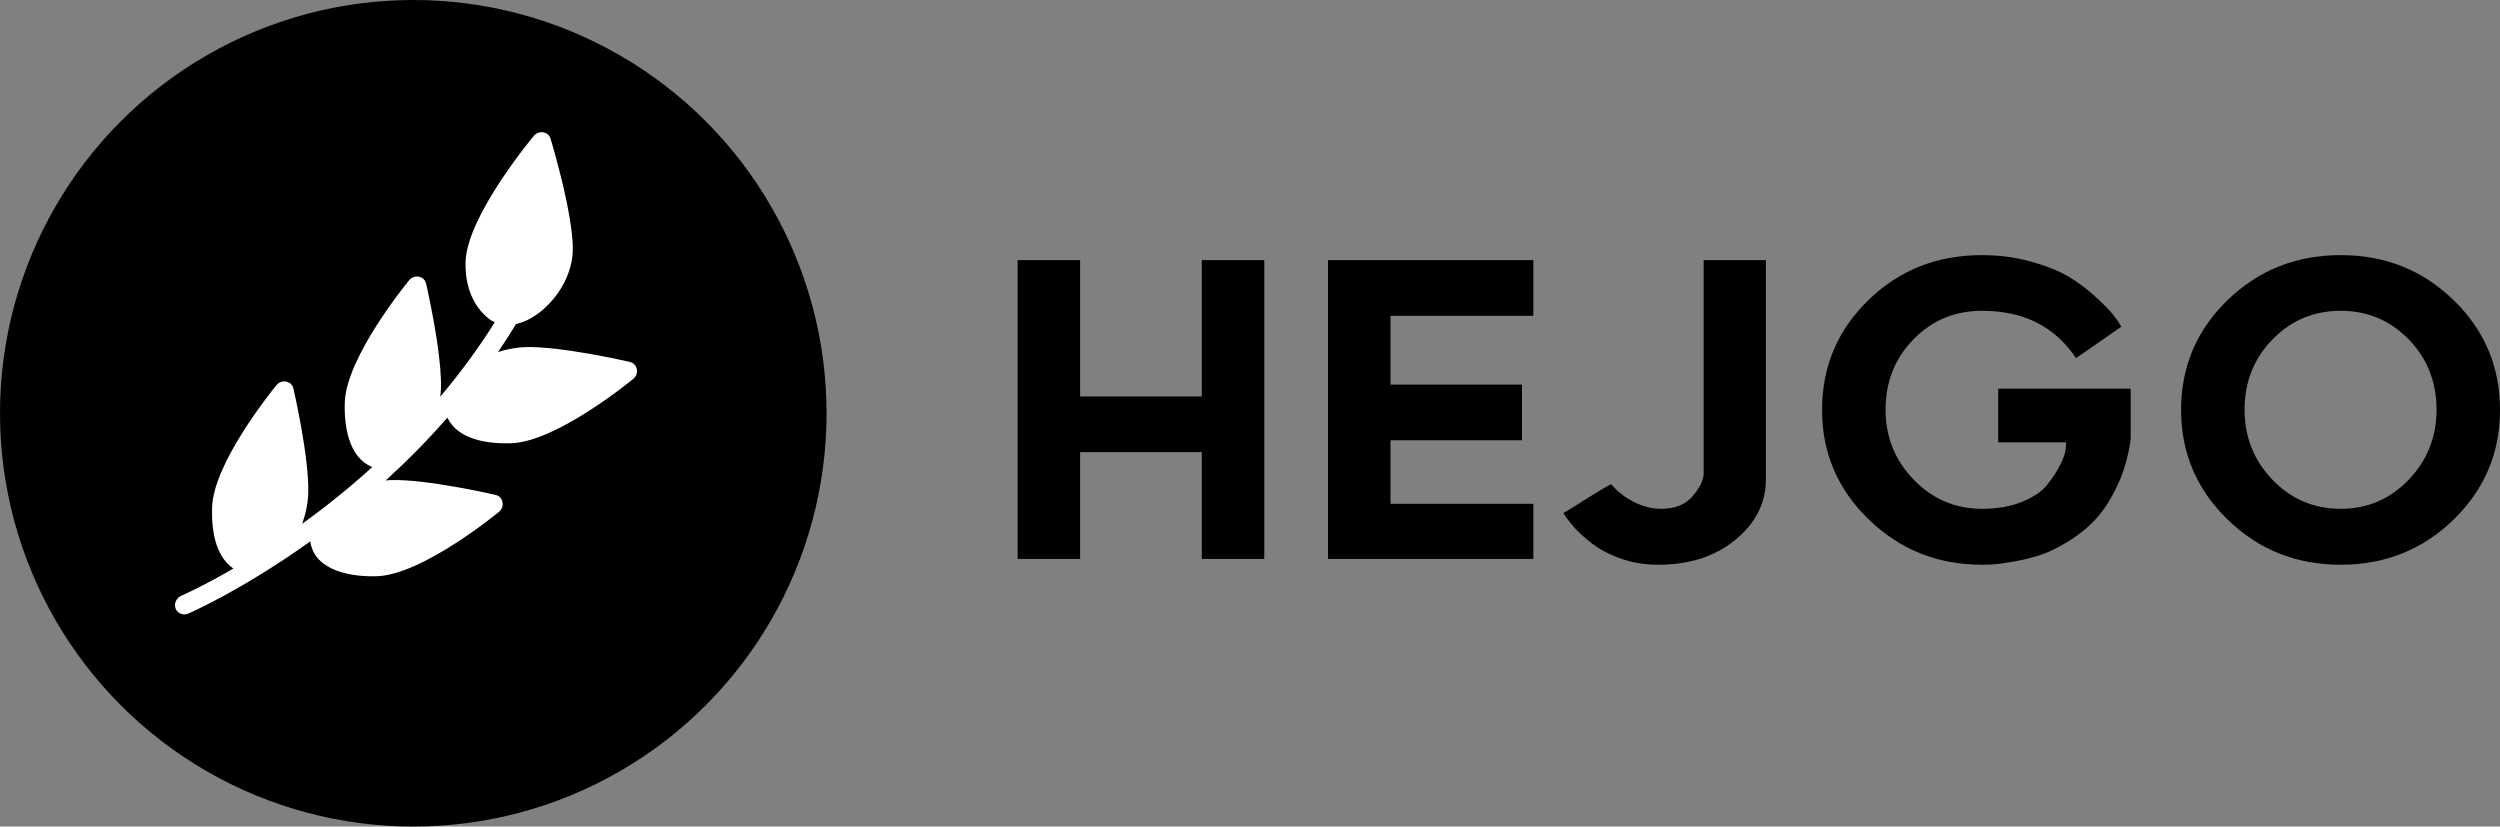
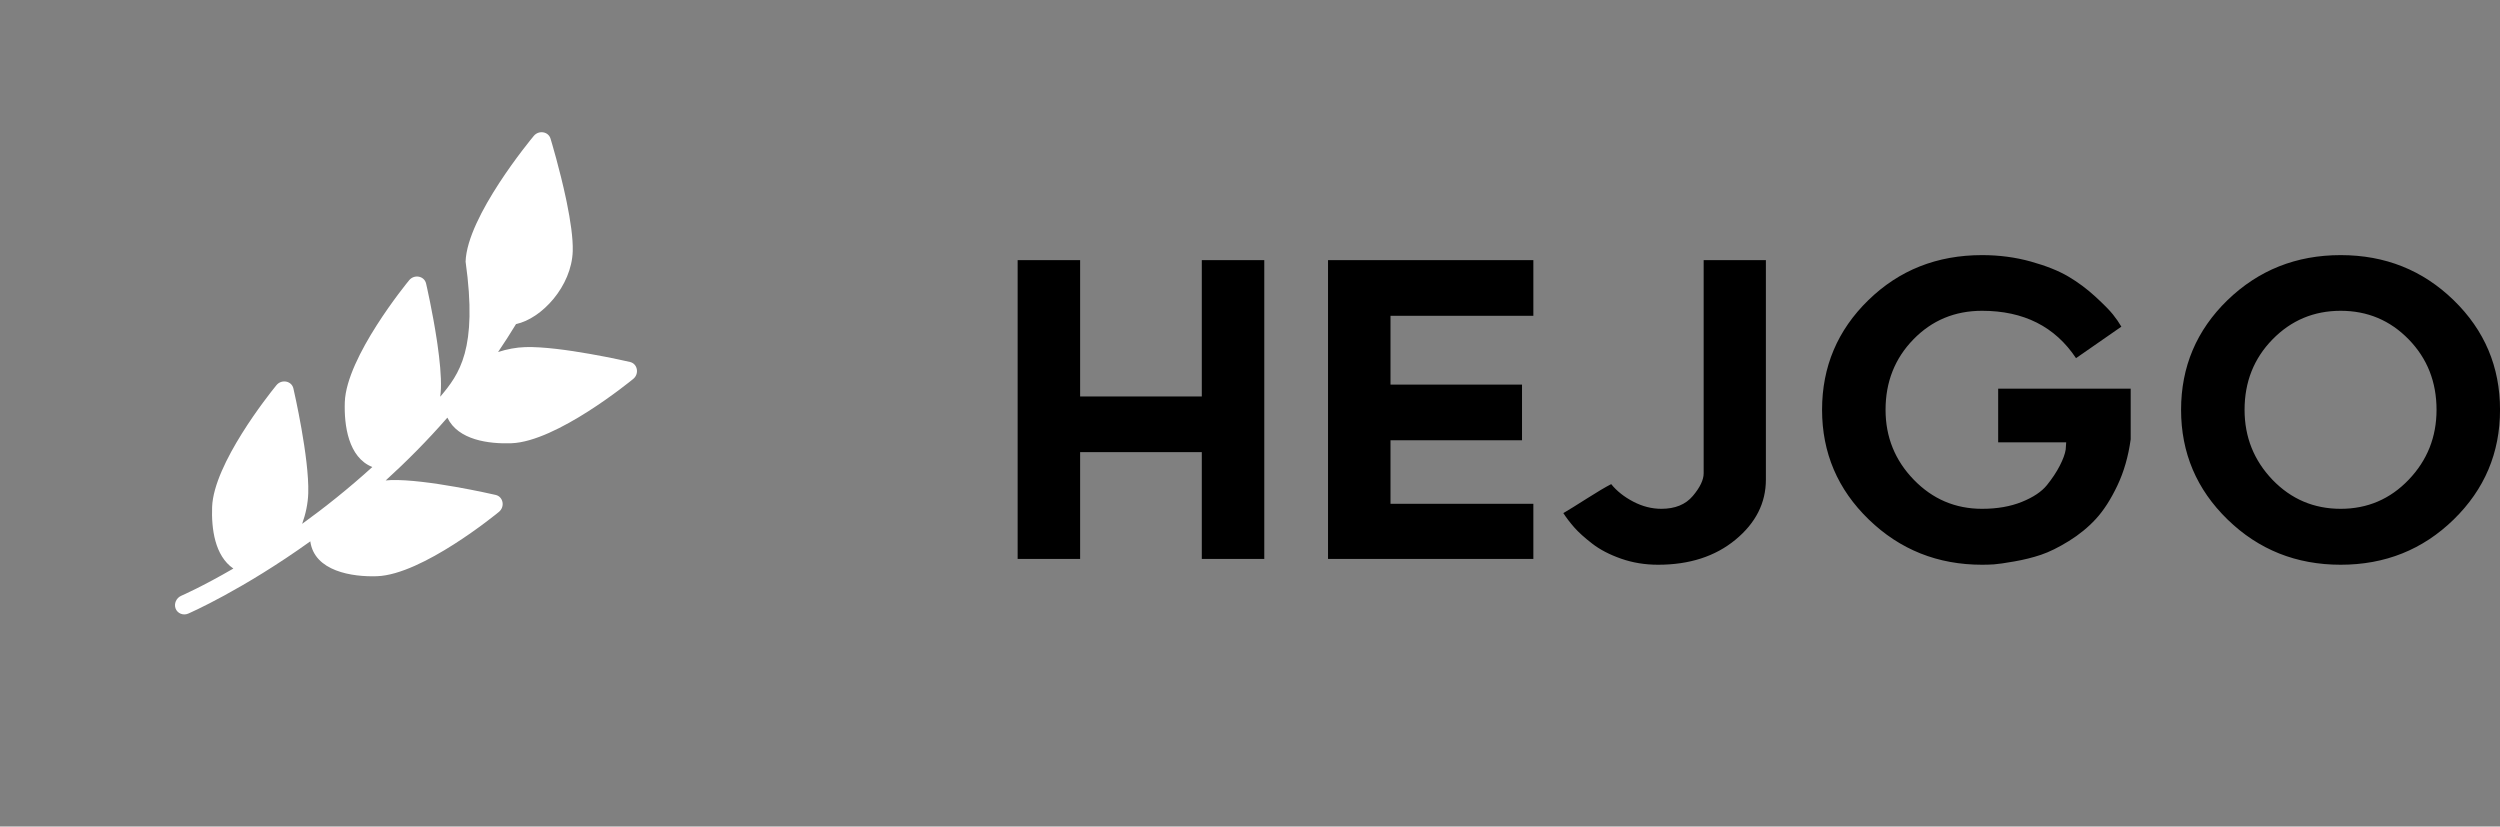
<svg xmlns="http://www.w3.org/2000/svg" width="369px" height="122px" viewBox="0 0 369 122" version="1.1">
  <rect x="0" y="0" width="369" height="122" fill="#808080" stroke="none" />
  <title>Group 13</title>
  <g id="Symbols" stroke="none" stroke-width="1" fill="none" fill-rule="evenodd">
    <g id="Hejgo_logo_horizontal_light" transform="translate(-63, -189)" fill-rule="nonzero">
      <g id="Group-13" transform="translate(63, 189)">
        <path d="M159.426,82.5 L159.426,66.734 L177.386,66.734 L177.386,82.5 L186.608,82.5 L186.608,38.398 L177.386,38.398 L177.386,58.516 L159.426,58.516 L159.426,38.398 L150.204,38.398 L150.204,82.5 L159.426,82.5 Z M226.323,82.5 L226.323,74.357 L205.238,74.357 L205.238,64.986 L224.649,64.986 L224.649,56.768 L205.238,56.768 L205.238,46.616 L226.323,46.616 L226.323,38.398 L196.016,38.398 L196.016,82.5 L226.323,82.5 Z M244.73,83.356 C249.365,83.356 253.177,82.122 256.164,79.656 C259.151,77.189 260.645,74.233 260.645,70.787 L260.645,70.787 L260.645,38.398 L251.46,38.398 L251.46,69.857 C251.46,70.824 250.927,71.94 249.861,73.204 C248.795,74.468 247.246,75.101 245.213,75.101 C243.8,75.101 242.418,74.747 241.067,74.041 C239.716,73.334 238.631,72.473 237.813,71.456 C236.945,71.903 235.743,72.615 234.206,73.595 C232.669,74.574 231.516,75.286 230.748,75.733 C231.194,76.427 231.733,77.133 232.365,77.852 C232.997,78.571 233.884,79.371 235.024,80.251 C236.164,81.131 237.584,81.868 239.282,82.463 C240.98,83.058 242.796,83.356 244.73,83.356 Z M292.55,83.356 C293.17,83.356 293.759,83.337 294.316,83.3 C294.874,83.263 295.866,83.12 297.291,82.872 C298.717,82.624 300.037,82.296 301.252,81.887 C302.466,81.478 303.836,80.802 305.361,79.86 C306.885,78.918 308.218,77.828 309.358,76.588 C310.498,75.348 311.552,73.712 312.519,71.679 C313.486,69.647 314.143,67.366 314.49,64.837 L314.49,64.837 L314.49,57.363 L294.93,57.363 L294.93,65.284 L304.97,65.284 L304.896,66.362 C304.797,67.007 304.505,67.8 304.022,68.742 C303.539,69.684 302.906,70.638 302.125,71.605 C301.345,72.572 300.111,73.396 298.425,74.078 C296.74,74.76 294.781,75.101 292.55,75.101 C288.609,75.101 285.249,73.669 282.473,70.806 C279.696,67.942 278.308,64.503 278.308,60.487 C278.308,56.371 279.678,52.907 282.417,50.093 C285.156,47.28 288.534,45.873 292.55,45.873 C298.698,45.873 303.322,48.203 306.42,52.864 L306.42,52.864 L313.114,48.215 C312.767,47.62 312.352,47.019 311.868,46.412 C311.385,45.805 310.523,44.931 309.284,43.79 C308.044,42.65 306.712,41.658 305.286,40.815 C303.861,39.973 302.014,39.235 299.746,38.603 C297.477,37.971 295.079,37.655 292.55,37.655 C285.906,37.655 280.31,39.873 275.761,44.311 C271.212,48.748 268.937,54.14 268.937,60.487 C268.937,66.833 271.237,72.231 275.835,76.681 C280.434,81.131 286.006,83.356 292.55,83.356 Z M345.484,83.356 C352.041,83.356 357.6,81.131 362.162,76.681 C366.723,72.231 369.004,66.833 369.004,60.487 C369.004,54.14 366.723,48.748 362.162,44.311 C357.6,39.873 352.041,37.655 345.484,37.655 C338.927,37.655 333.355,39.873 328.769,44.311 C324.208,48.748 321.927,54.14 321.927,60.487 C321.927,66.833 324.214,72.231 328.788,76.681 C333.361,81.131 338.927,83.356 345.484,83.356 Z M345.484,75.101 C341.53,75.101 338.177,73.675 335.425,70.824 C332.673,67.949 331.298,64.503 331.298,60.487 C331.298,56.371 332.673,52.907 335.425,50.093 C338.177,47.28 341.53,45.873 345.484,45.873 C349.438,45.873 352.785,47.28 355.524,50.093 C358.263,52.907 359.633,56.371 359.633,60.487 C359.633,64.503 358.263,67.942 355.524,70.806 C352.785,73.669 349.438,75.101 345.484,75.101 Z" id="HEJGO" fill="#000000" />
        <g id="Logo/Icon-Copy">
-           <circle id="Mask-Copy" fill="#000000" cx="61" cy="61" r="61" />
-           <path d="M76.422,18.456 C77.394,17.939 78.556,18.782 78.45,19.921 C78.393,20.546 77.011,35.3 72.445,40.16 C68.134,44.749 63.758,43.743 63.071,43.45 C62.021,48.023 61.364,52.53 60.993,56.906 C61.251,56.575 61.518,56.251 61.803,55.947 C63.038,54.634 64.874,53.132 66.76,51.719 L67.196,51.395 C70.613,48.87 74.058,46.71 74.285,46.568 C75.261,45.959 76.509,46.809 76.394,47.994 C76.336,48.587 74.934,62.552 70.39,67.428 C68.061,69.928 64.249,72.843 60.744,71.328 C60.977,76.116 61.492,80.58 62.137,84.586 C62.793,83.188 63.652,81.861 64.703,80.745 C68.264,76.959 76.822,71.593 77.184,71.366 C78.16,70.759 79.408,71.607 79.293,72.793 L79.289,72.829 L79.287,72.85 L79.284,72.881 L79.277,72.946 C79.106,74.594 77.633,87.564 73.289,92.227 C71.125,94.55 67.938,97.041 64.65,96.431 C66.013,101.56 67.205,104.599 67.243,104.693 C67.546,105.446 67.213,106.315 66.501,106.635 C65.799,106.95 64.962,106.593 64.663,105.852 C64.6,105.696 61.467,97.731 59.46,85.56 C55.914,88.261 51.356,84.918 48.852,82.23 C44.308,77.353 42.905,63.388 42.848,62.796 C42.733,61.611 43.981,60.761 44.956,61.369 C45.319,61.596 53.877,66.962 57.438,70.748 C57.616,70.937 57.781,71.137 57.948,71.337 C57.752,67.211 57.757,62.857 58.066,58.343 C54.607,59.568 50.997,56.787 48.711,54.334 C44.167,49.457 42.765,35.492 42.707,34.9 C42.592,33.715 43.841,32.865 44.816,33.474 C45.179,33.7 53.736,39.067 57.298,42.853 C58.225,43.838 59.001,44.989 59.622,46.205 C59.926,44.616 60.272,43.017 60.665,41.412 C58.55,38.167 58.804,31.662 62.359,27.882 C63.663,26.496 65.813,24.906 68.046,23.432 L68.509,23.128 C72.294,20.666 76.162,18.595 76.422,18.456 Z" id="Fill-1" fill="#FFFFFF" transform="translate(61, 62.525) scale(-1, 1) rotate(-45) translate(-61, -62.525) " />
+           <path d="M76.422,18.456 C77.394,17.939 78.556,18.782 78.45,19.921 C78.393,20.546 77.011,35.3 72.445,40.16 C62.021,48.023 61.364,52.53 60.993,56.906 C61.251,56.575 61.518,56.251 61.803,55.947 C63.038,54.634 64.874,53.132 66.76,51.719 L67.196,51.395 C70.613,48.87 74.058,46.71 74.285,46.568 C75.261,45.959 76.509,46.809 76.394,47.994 C76.336,48.587 74.934,62.552 70.39,67.428 C68.061,69.928 64.249,72.843 60.744,71.328 C60.977,76.116 61.492,80.58 62.137,84.586 C62.793,83.188 63.652,81.861 64.703,80.745 C68.264,76.959 76.822,71.593 77.184,71.366 C78.16,70.759 79.408,71.607 79.293,72.793 L79.289,72.829 L79.287,72.85 L79.284,72.881 L79.277,72.946 C79.106,74.594 77.633,87.564 73.289,92.227 C71.125,94.55 67.938,97.041 64.65,96.431 C66.013,101.56 67.205,104.599 67.243,104.693 C67.546,105.446 67.213,106.315 66.501,106.635 C65.799,106.95 64.962,106.593 64.663,105.852 C64.6,105.696 61.467,97.731 59.46,85.56 C55.914,88.261 51.356,84.918 48.852,82.23 C44.308,77.353 42.905,63.388 42.848,62.796 C42.733,61.611 43.981,60.761 44.956,61.369 C45.319,61.596 53.877,66.962 57.438,70.748 C57.616,70.937 57.781,71.137 57.948,71.337 C57.752,67.211 57.757,62.857 58.066,58.343 C54.607,59.568 50.997,56.787 48.711,54.334 C44.167,49.457 42.765,35.492 42.707,34.9 C42.592,33.715 43.841,32.865 44.816,33.474 C45.179,33.7 53.736,39.067 57.298,42.853 C58.225,43.838 59.001,44.989 59.622,46.205 C59.926,44.616 60.272,43.017 60.665,41.412 C58.55,38.167 58.804,31.662 62.359,27.882 C63.663,26.496 65.813,24.906 68.046,23.432 L68.509,23.128 C72.294,20.666 76.162,18.595 76.422,18.456 Z" id="Fill-1" fill="#FFFFFF" transform="translate(61, 62.525) scale(-1, 1) rotate(-45) translate(-61, -62.525) " />
        </g>
      </g>
    </g>
  </g>
</svg>